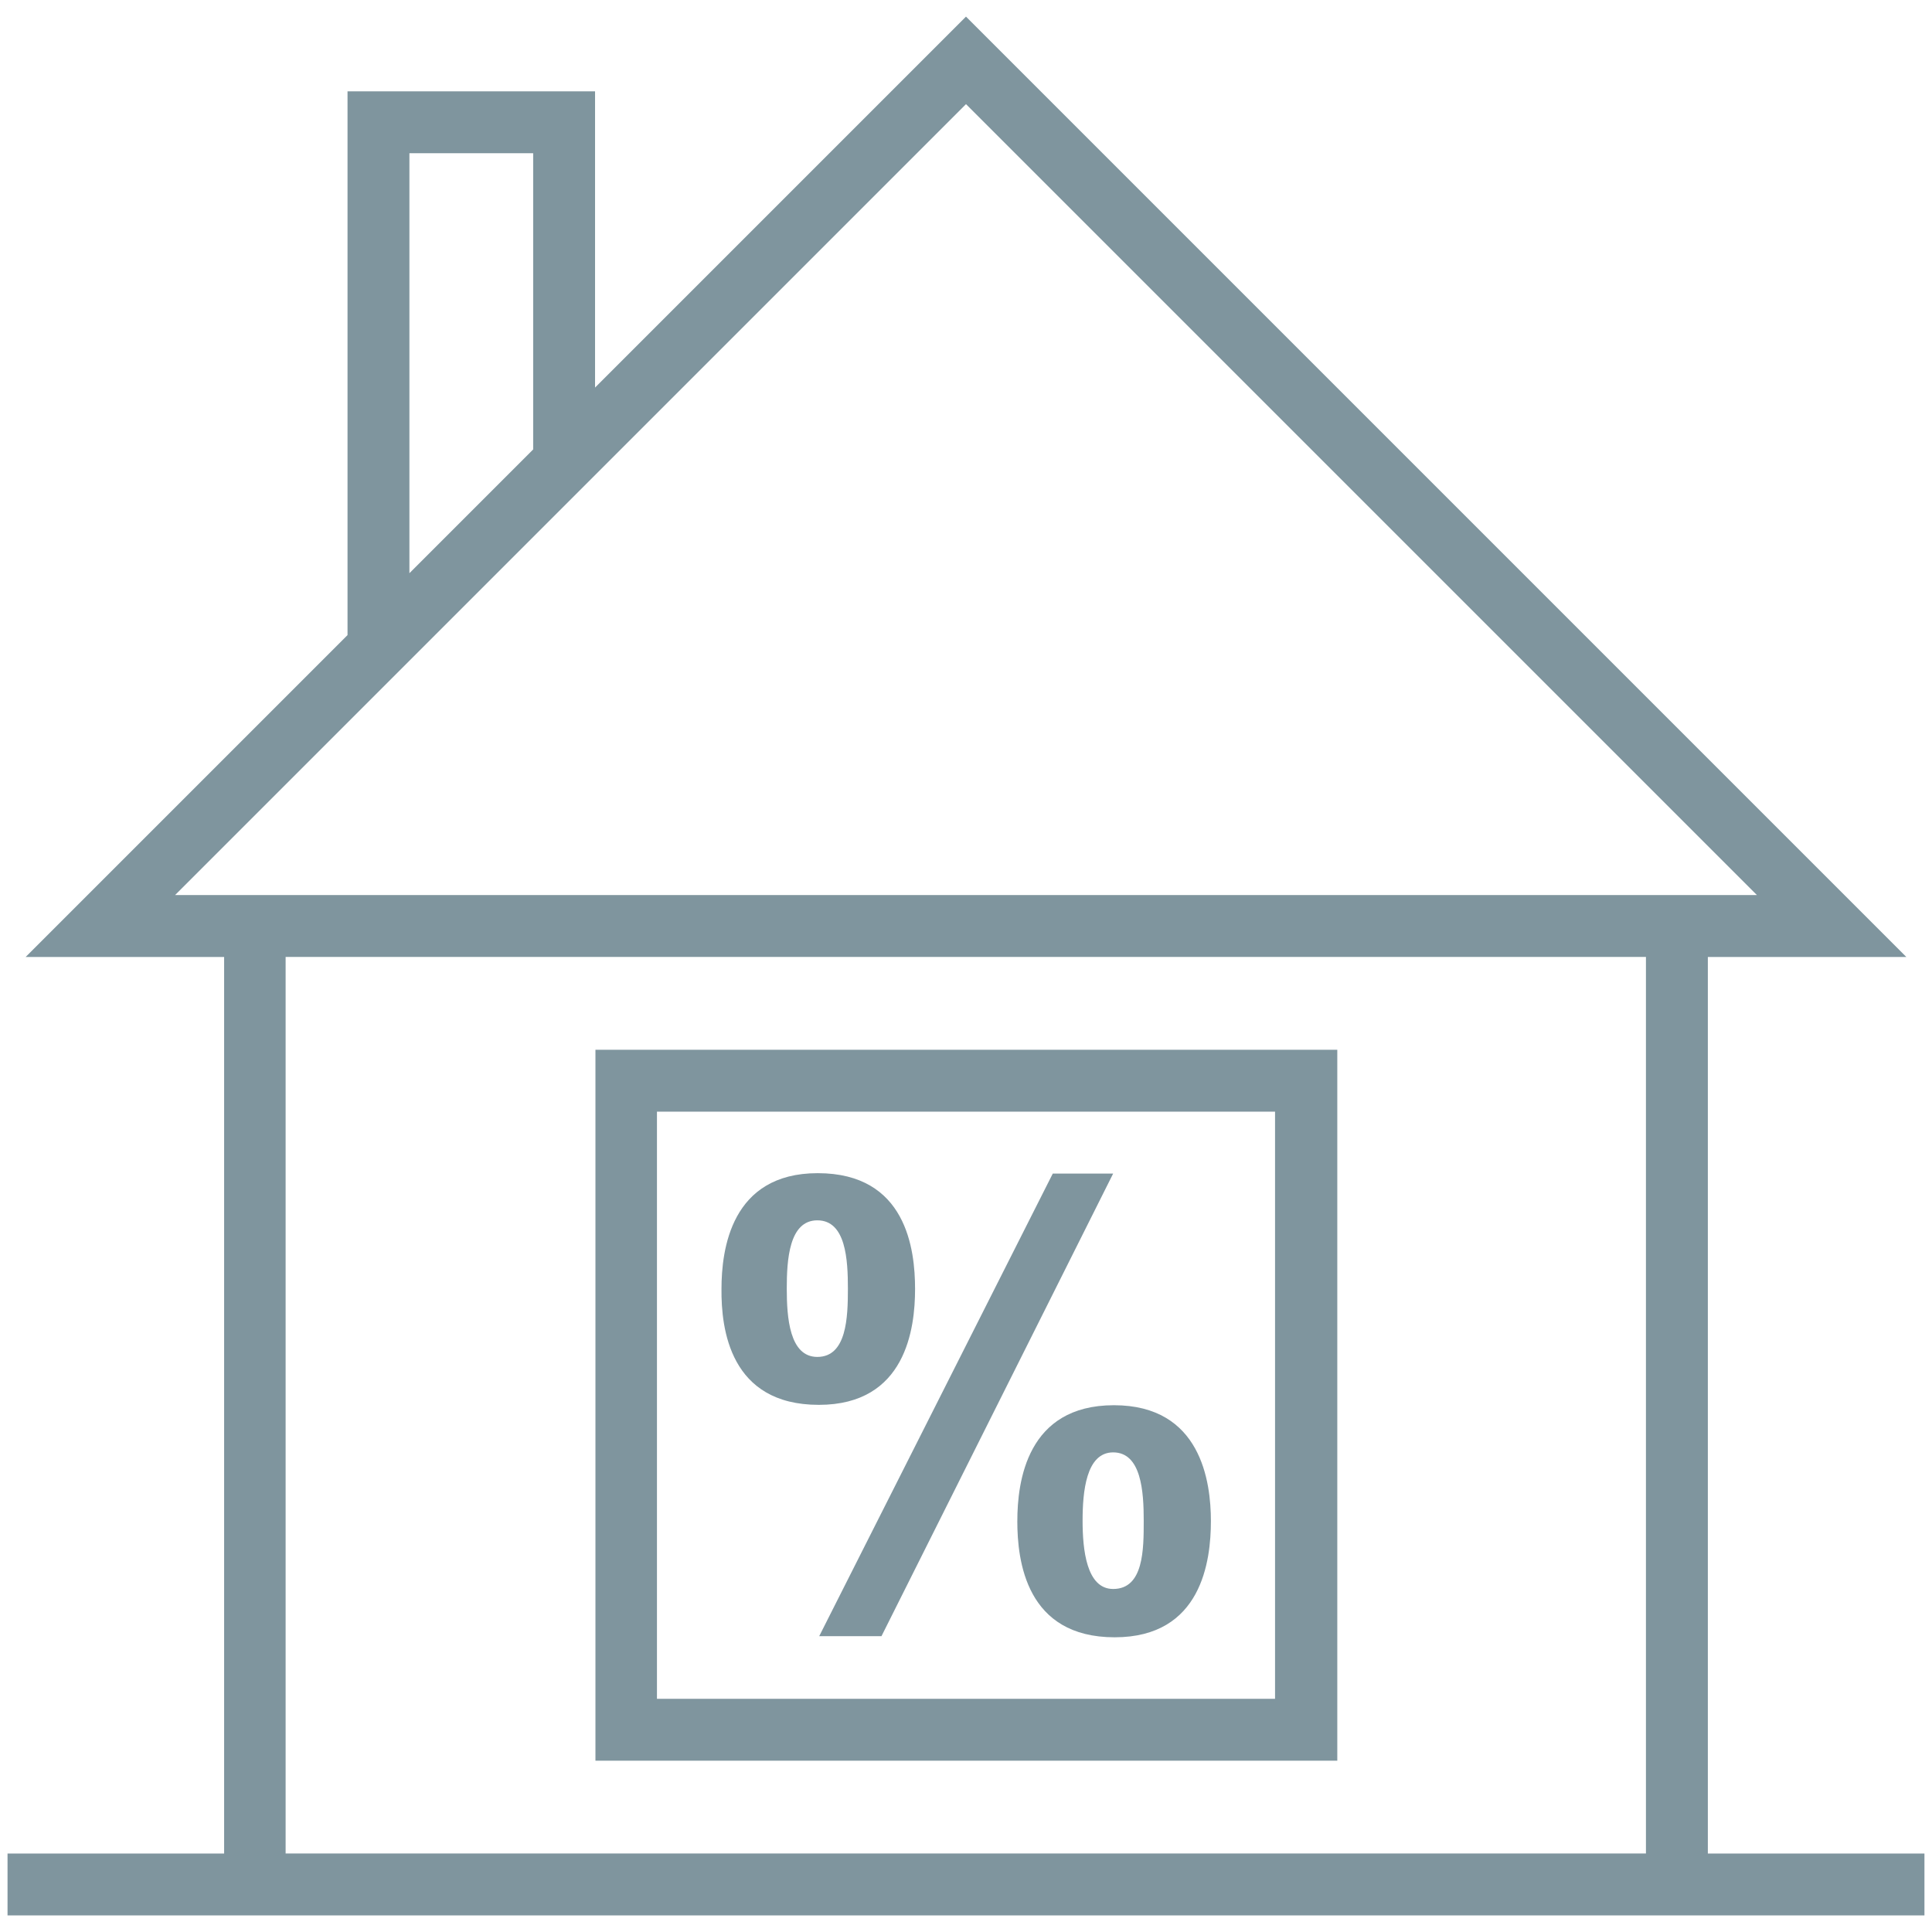
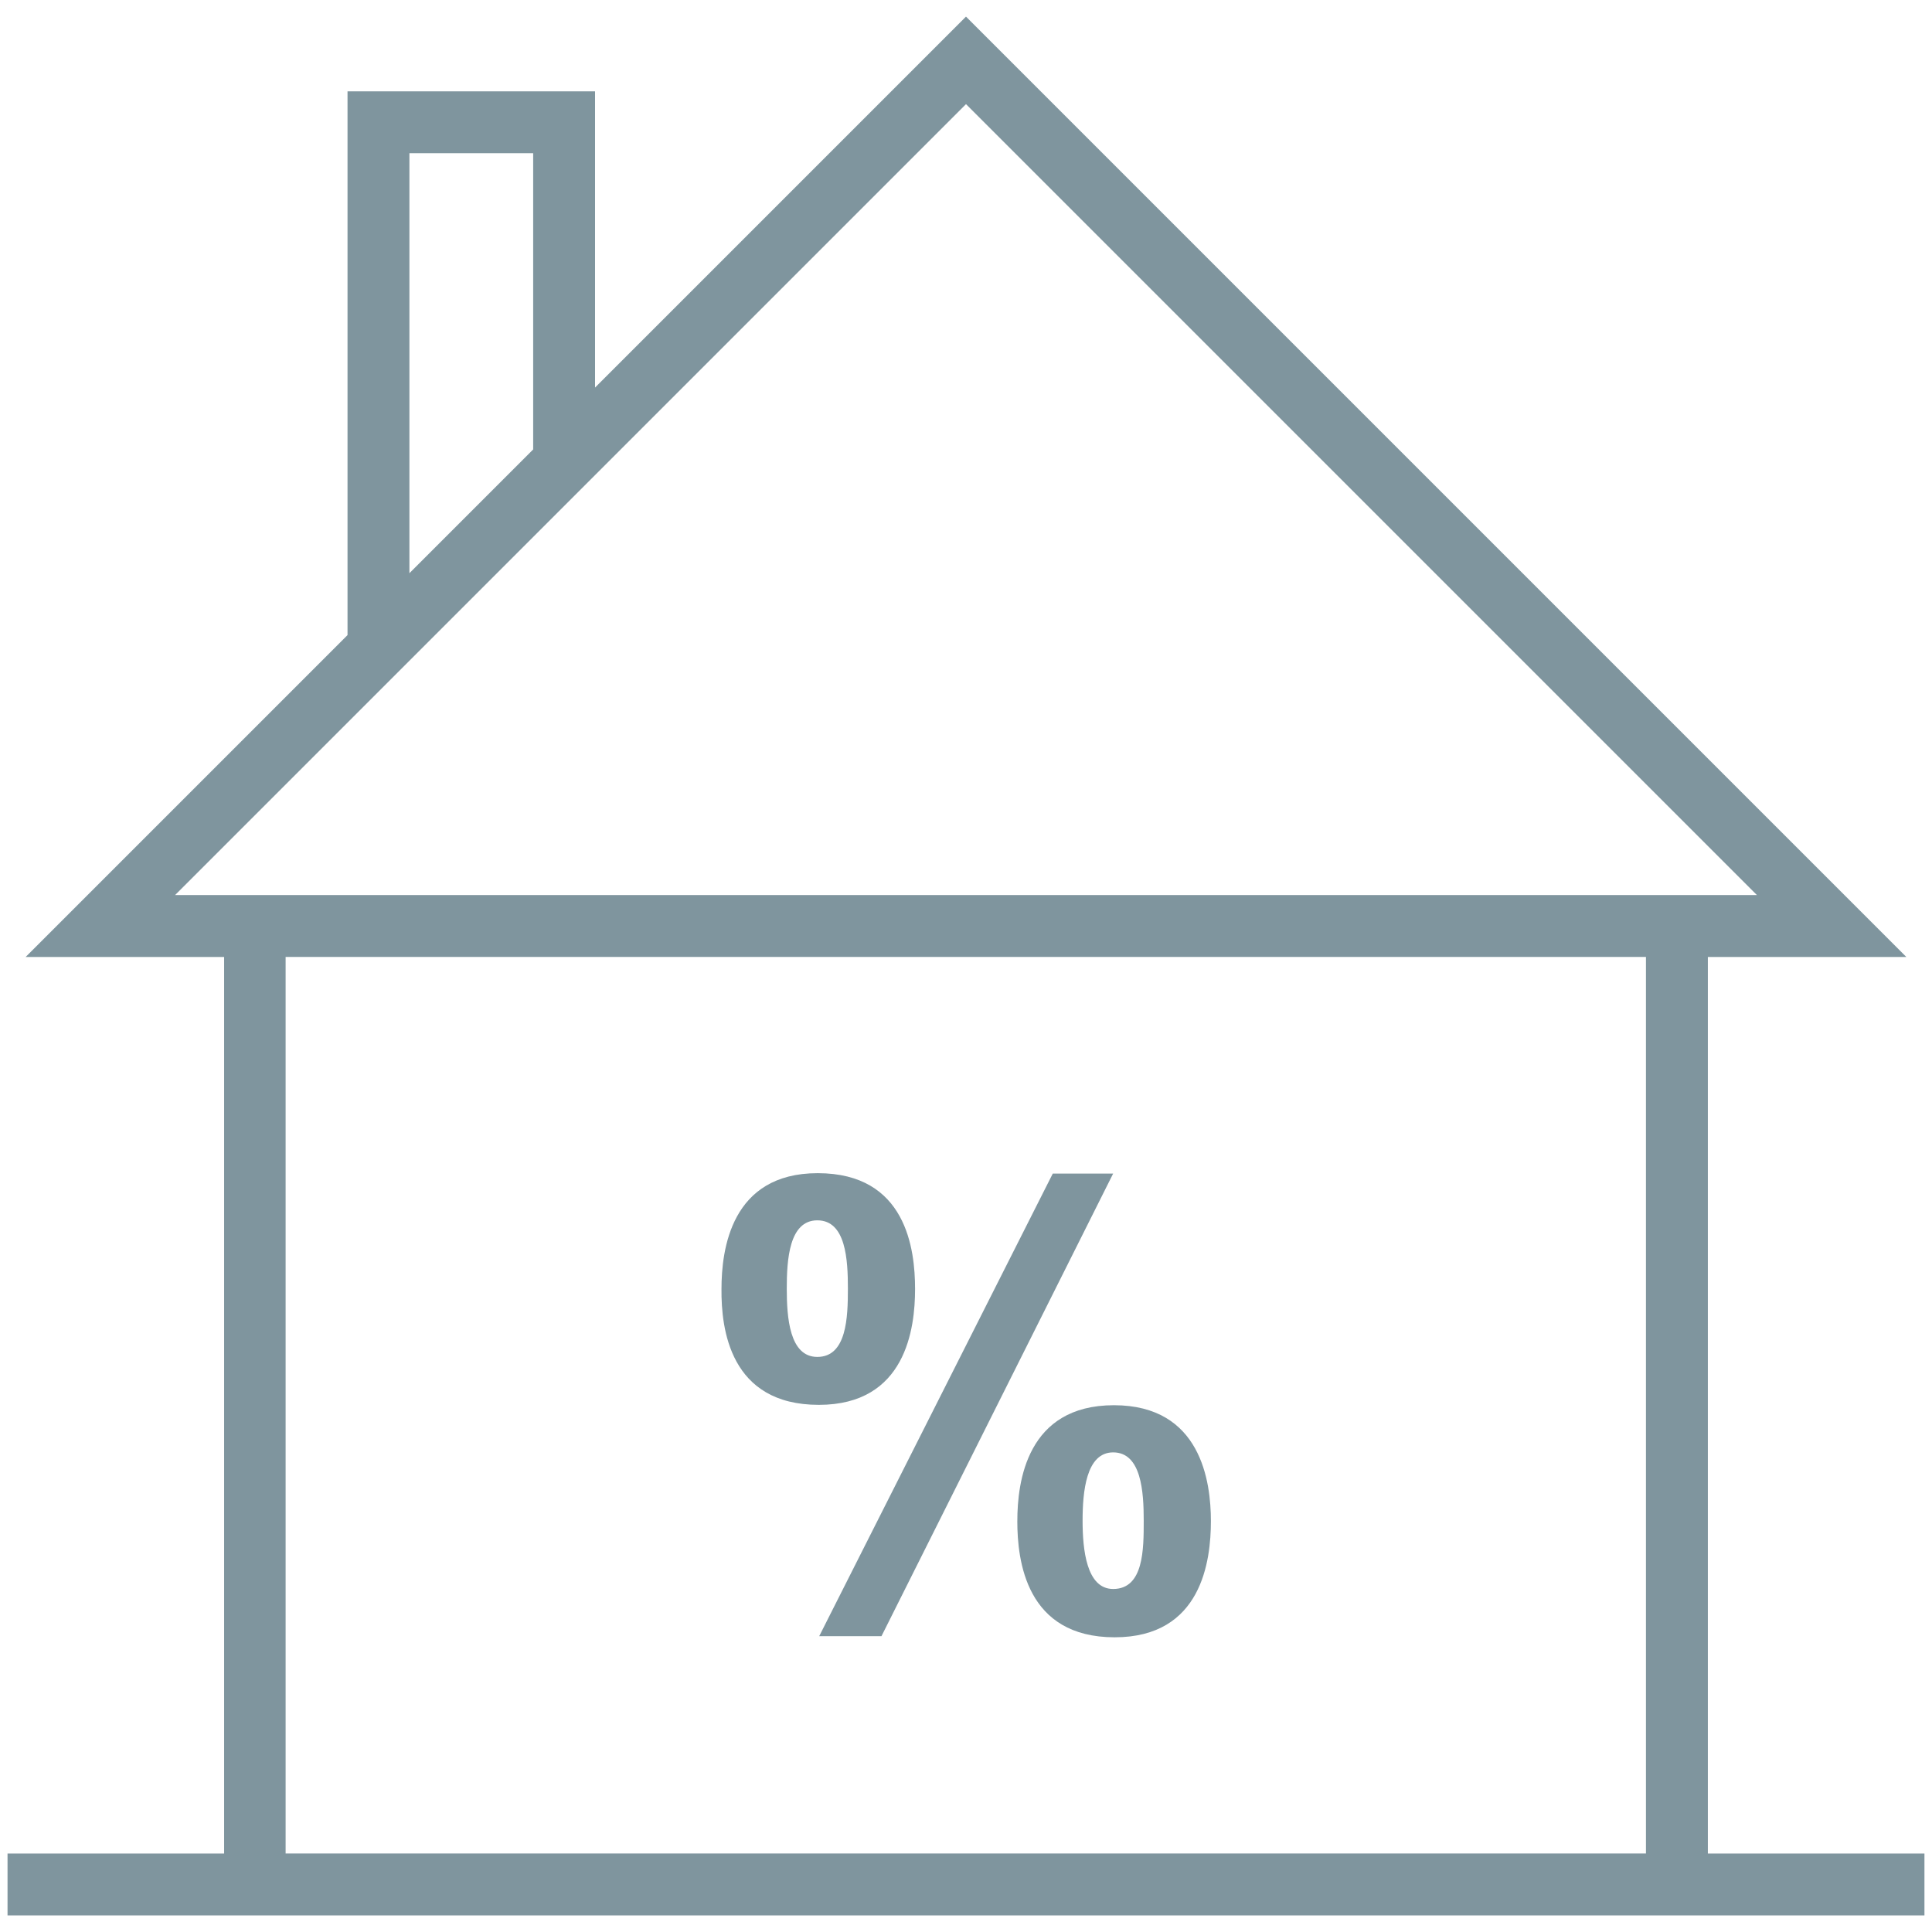
<svg xmlns="http://www.w3.org/2000/svg" width="100pt" height="100pt" version="1.1" viewBox="0 0 100 100">
  <g fill="#7f959e">
    <path d="m88.398 95.938v-46.406h10.273l-48.672-48.672-19.199 19.199v-15.332h-12.812v28.145l-16.66 16.66h10.273v46.406h-11.211v3.203h99.219v-3.203zm-67.207-88.008h6.406v15.332l-6.406 6.406zm-12.129 38.398 40.938-40.938 40.938 40.938zm76.152 49.609h-70.43v-46.406h70.41v46.406z" />
-     <path d="m69.199 54.336h-38.379v36.797h38.398v-36.797zm-3.203 33.594h-31.992v-30.391h31.992z" />
    <path d="m42.383 72.715c4.512 0 4.981-3.965 4.981-5.996 0-2.051-0.449-5.996-5.039-5.996-4.492 0-4.981 3.965-4.981 5.996-0.02 2.051 0.43 5.996 5.039 5.996zm-0.078-9.551c1.484 0 1.582 2.051 1.582 3.535s-0.059 3.535-1.582 3.535c-1.445 0-1.582-2.051-1.582-3.535s0.117-3.535 1.582-3.535z" />
    <path d="m52.656 78.73c0 2.051 0.449 6.016 5.039 6.016 4.512 0 4.981-3.965 4.981-6.016 0-2.031-0.508-5.996-5.019-5.996s-5 3.965-5 5.996zm4.961-3.555c1.465 0 1.582 2.051 1.582 3.535 0 1.484 0 3.535-1.582 3.535-1.387 0-1.582-2.051-1.582-3.535 0-1.484 0.176-3.535 1.582-3.535z" />
    <path d="m45.625 84.688 11.992-23.945h-3.125l-12.09 23.945z" />
  </g>
</svg>